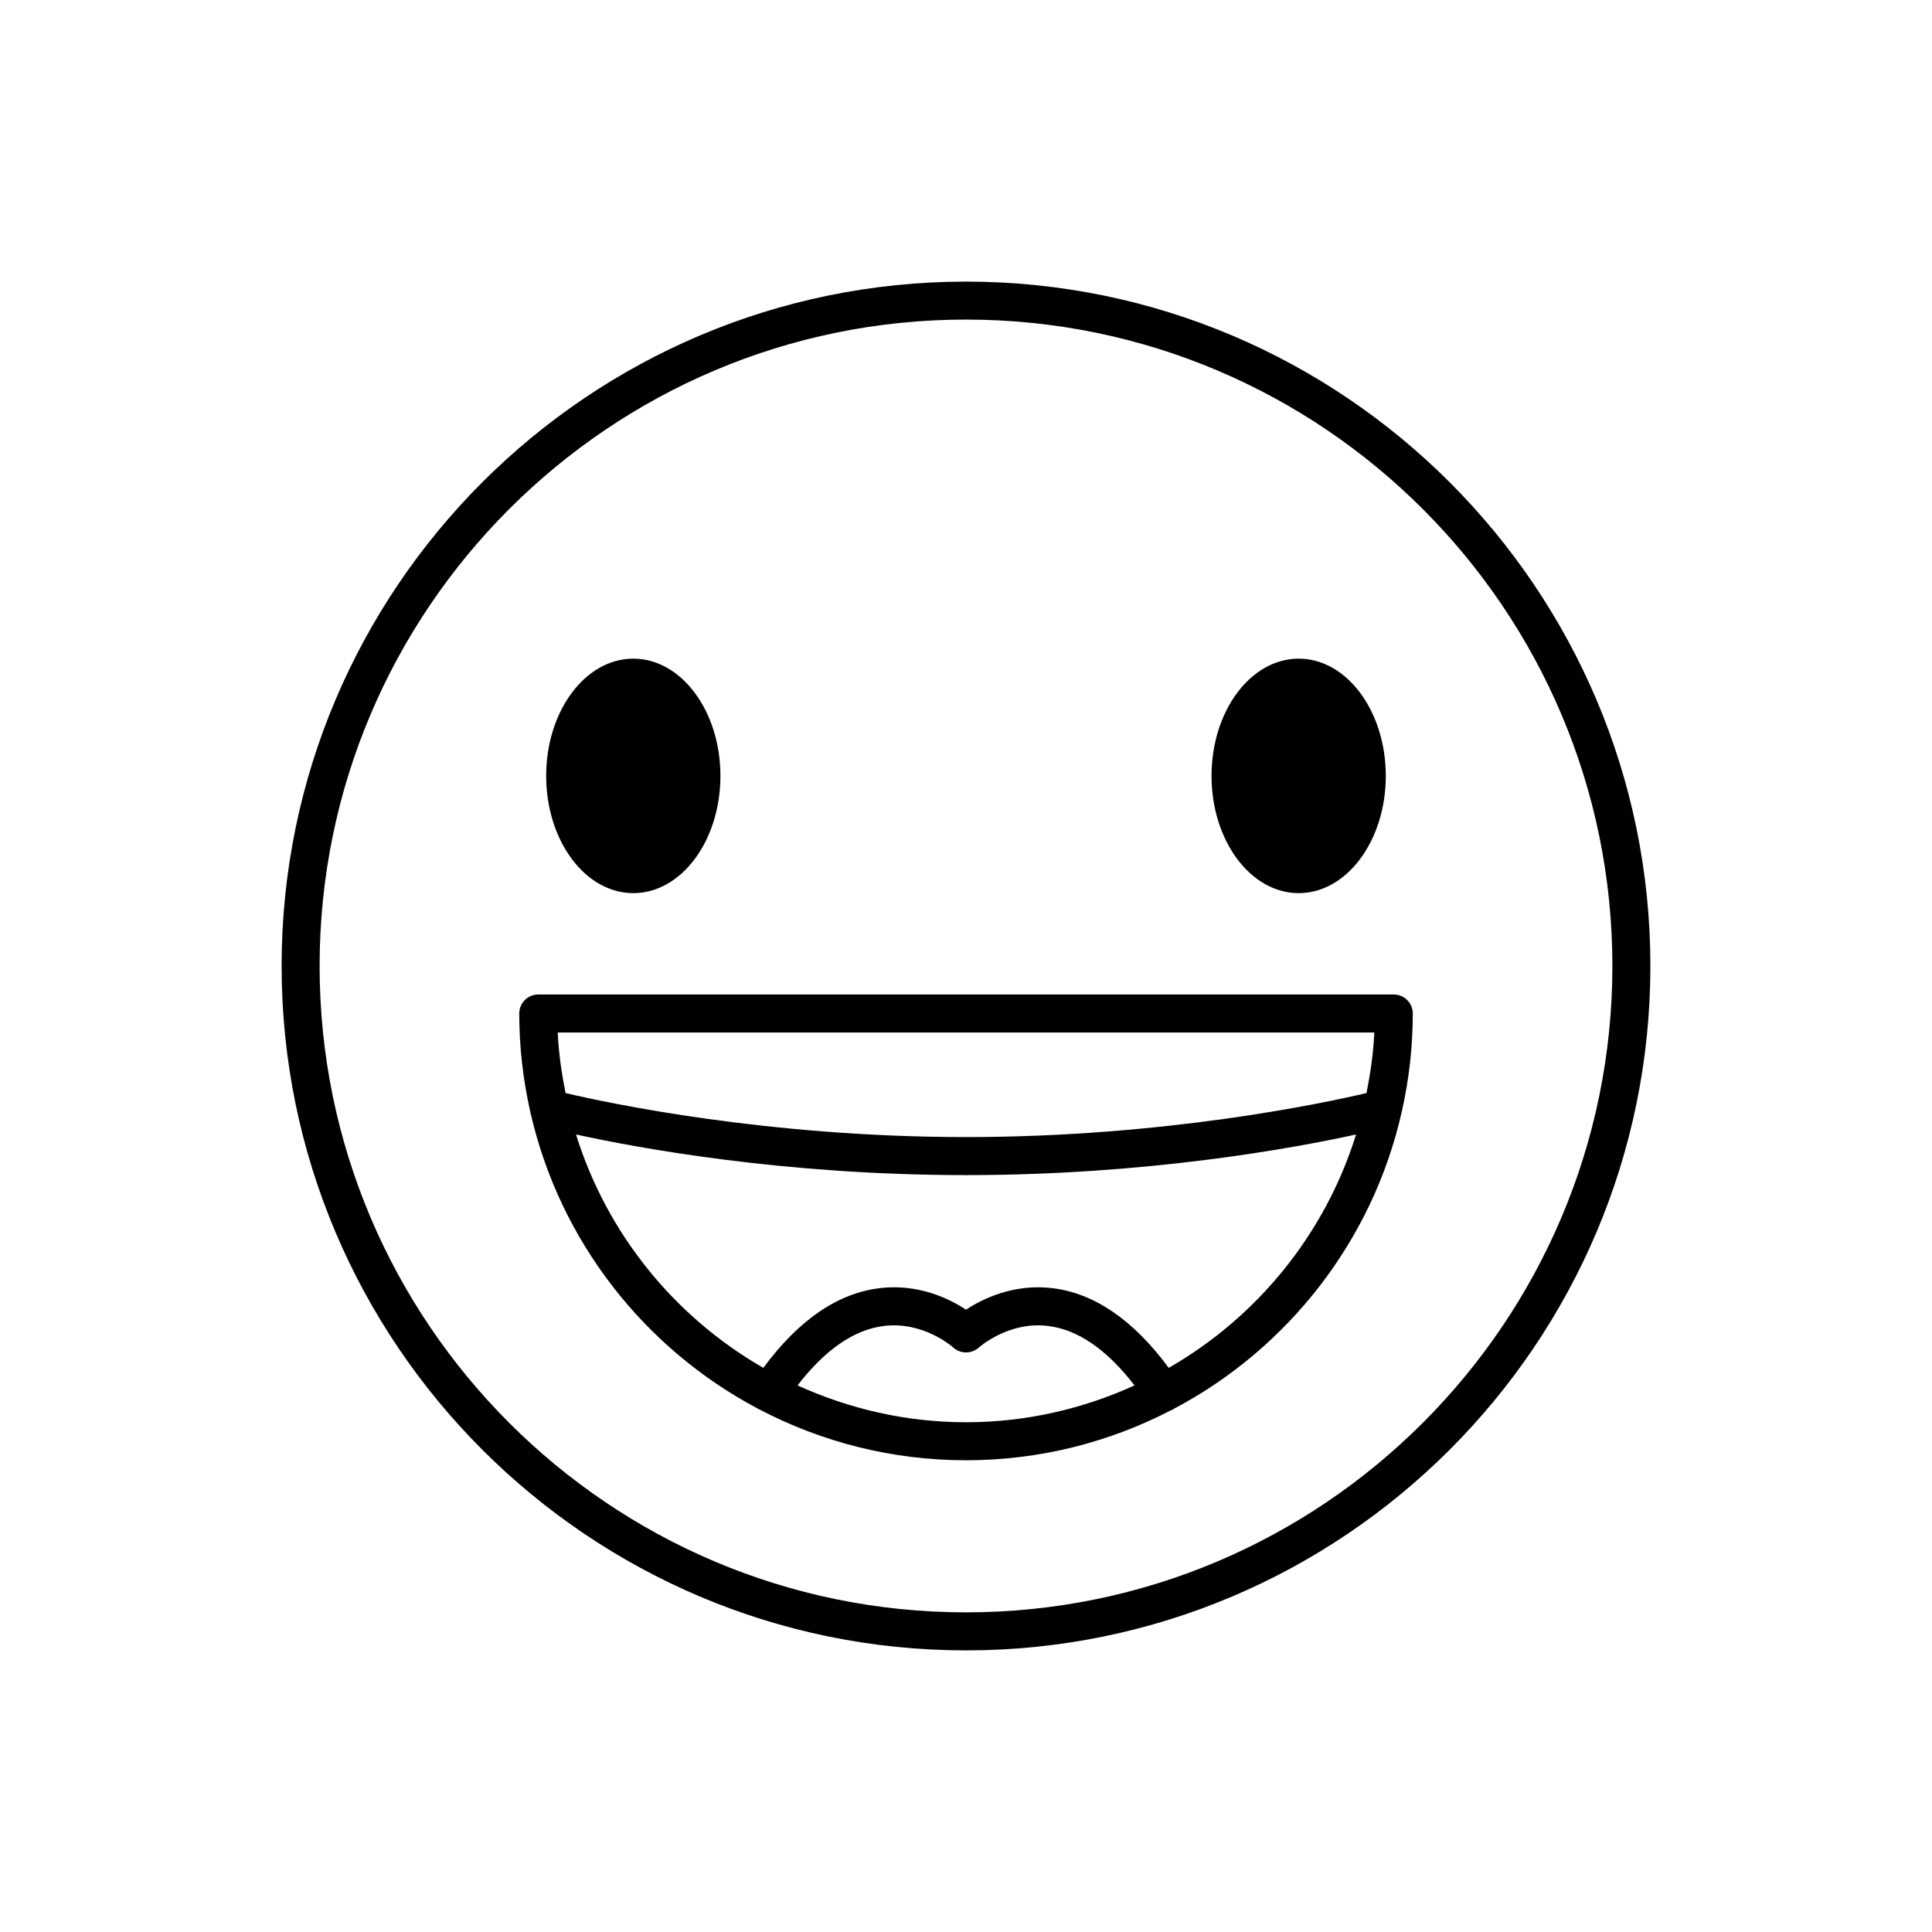
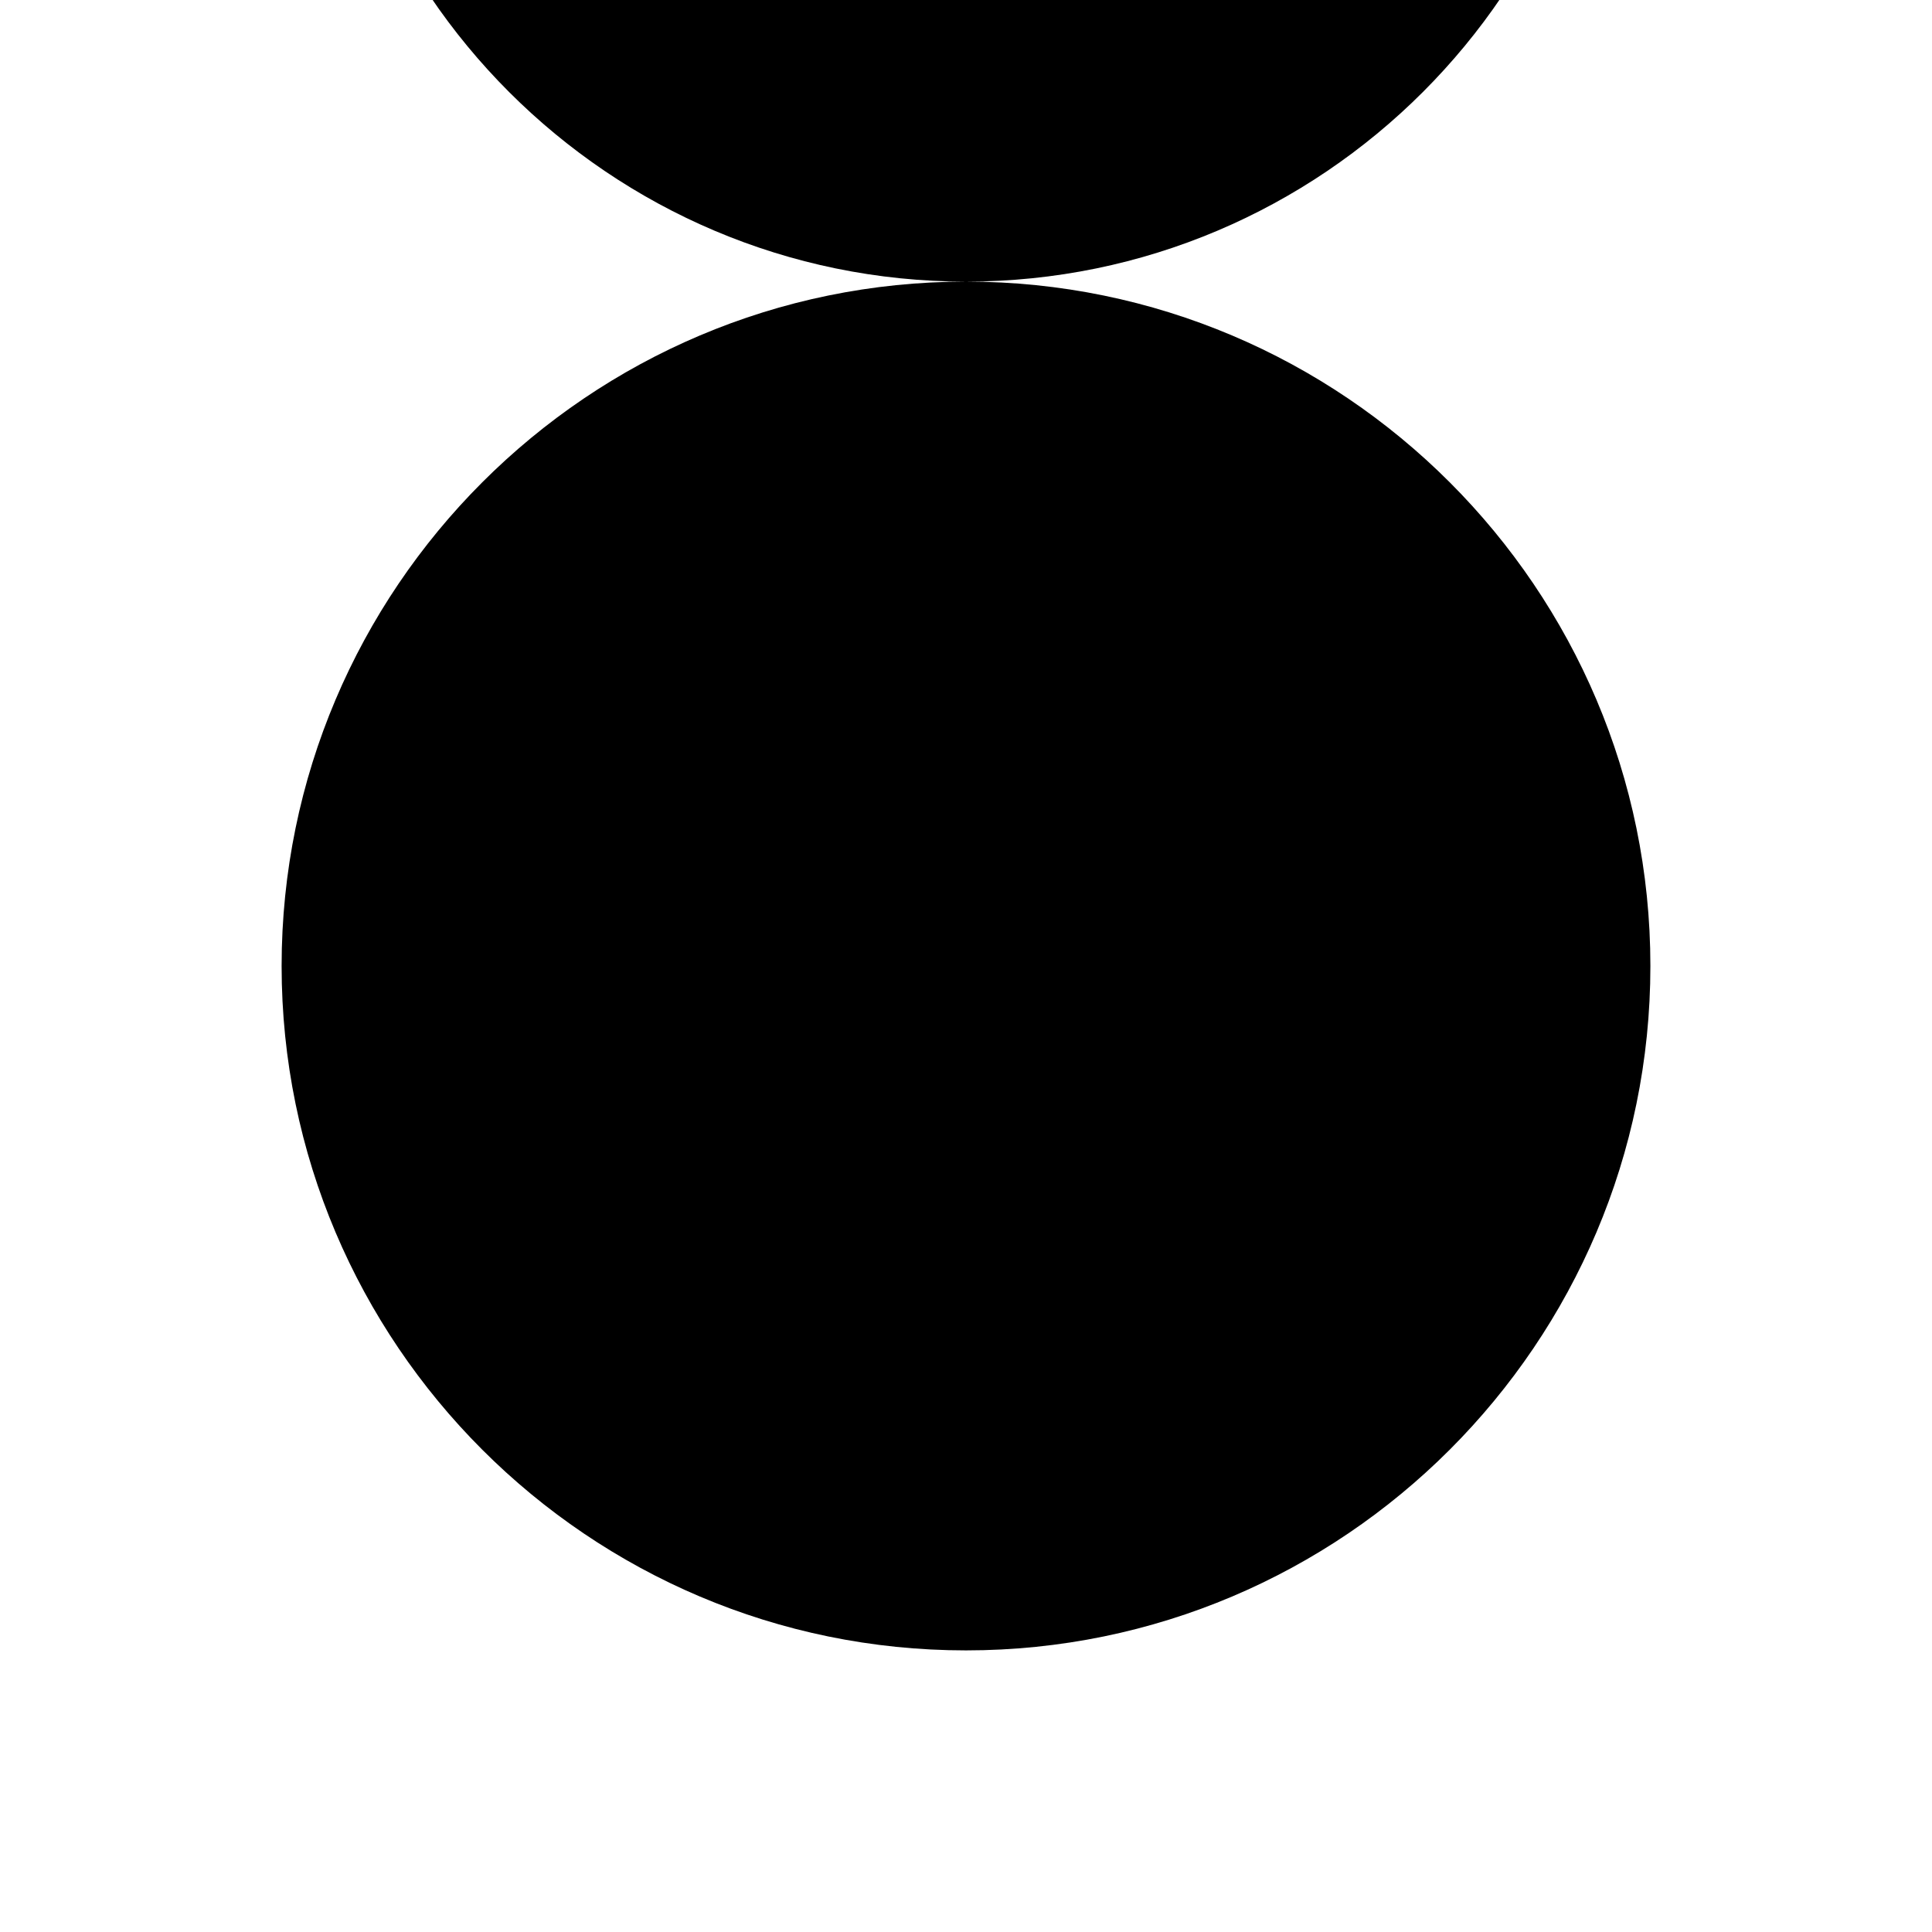
<svg xmlns="http://www.w3.org/2000/svg" fill="#000000" width="800px" height="800px" version="1.1" viewBox="144 144 512 512">
  <g>
-     <path d="m400 218.63c-100.01 0-181.37 81.359-181.37 181.37s81.359 181.37 181.37 181.37 181.37-81.359 181.37-181.37-81.363-181.37-181.37-181.37zm0 352.66c-94.453 0-171.3-76.84-171.3-171.3 0-94.453 76.84-171.3 171.3-171.3 94.453 0 171.3 76.84 171.3 171.3-0.004 94.457-76.844 171.3-171.3 171.3z" />
+     <path d="m400 218.63c-100.01 0-181.37 81.359-181.37 181.37s81.359 181.37 181.37 181.37 181.37-81.359 181.37-181.37-81.363-181.37-181.37-181.37zc-94.453 0-171.3-76.84-171.3-171.3 0-94.453 76.84-171.3 171.3-171.3 94.453 0 171.3 76.84 171.3 171.3-0.004 94.457-76.844 171.3-171.3 171.3z" />
    <path d="m334.92 349.62c0 17.16-10.34 31.07-23.09 31.07-12.754 0-23.09-13.91-23.09-31.07 0-17.16 10.336-31.07 23.09-31.07 12.75 0 23.09 13.91 23.09 31.07" />
-     <path d="m511.25 349.62c0 17.16-10.336 31.07-23.09 31.07-12.75 0-23.09-13.91-23.09-31.07 0-17.16 10.34-31.07 23.09-31.07 12.754 0 23.09 13.91 23.09 31.07" />
    <path d="m513.36 407.55h-226.71c-2.781 0-5.039 2.258-5.039 5.039 0 8.863 1.008 17.488 2.863 25.797 0.016 0.125 0.059 0.238 0.086 0.363 7.719 34.078 30.156 62.617 60.281 78.555 0.035 0.02 0.051 0.059 0.086 0.086 0.121 0.082 0.262 0.09 0.383 0.156 16.371 8.562 34.969 13.438 54.699 13.438 19.52 0 37.926-4.777 54.176-13.176 0.309-0.125 0.621-0.238 0.906-0.422 0.035-0.02 0.051-0.059 0.086-0.086 30.121-15.934 52.562-44.477 60.281-78.555 0.023-0.121 0.066-0.238 0.086-0.363 1.852-8.305 2.859-16.93 2.859-25.793 0-2.781-2.258-5.039-5.039-5.039zm-5.152 10.078c-0.25 5.477-1.031 10.809-2.074 16.047-11.375 2.672-53.477 11.66-106.13 11.66s-94.758-8.988-106.13-11.664c-1.043-5.238-1.824-10.57-2.074-16.047zm-152.85 93.52c7.281-9.461 14.957-14.777 22.879-15.758 10.52-1.305 18.285 5.629 18.344 5.68 1.914 1.785 4.902 1.777 6.836 0.02 0.082-0.07 7.871-7.012 18.363-5.699 7.914 0.988 15.594 6.297 22.879 15.758-13.641 6.203-28.723 9.762-44.652 9.762-15.934 0-31.016-3.559-44.648-9.762zm98.363-4.652c-9.336-12.656-19.699-19.801-30.879-21.129-10.277-1.215-18.477 2.836-22.836 5.715-4.363-2.875-12.551-6.941-22.836-5.715-11.18 1.328-21.543 8.473-30.879 21.129-23.508-13.496-41.449-35.508-49.641-61.848 16.418 3.598 55.164 10.766 103.36 10.766 48.188 0 86.938-7.168 103.36-10.766-8.191 26.34-26.133 48.348-49.641 61.848z" />
  </g>
</svg>